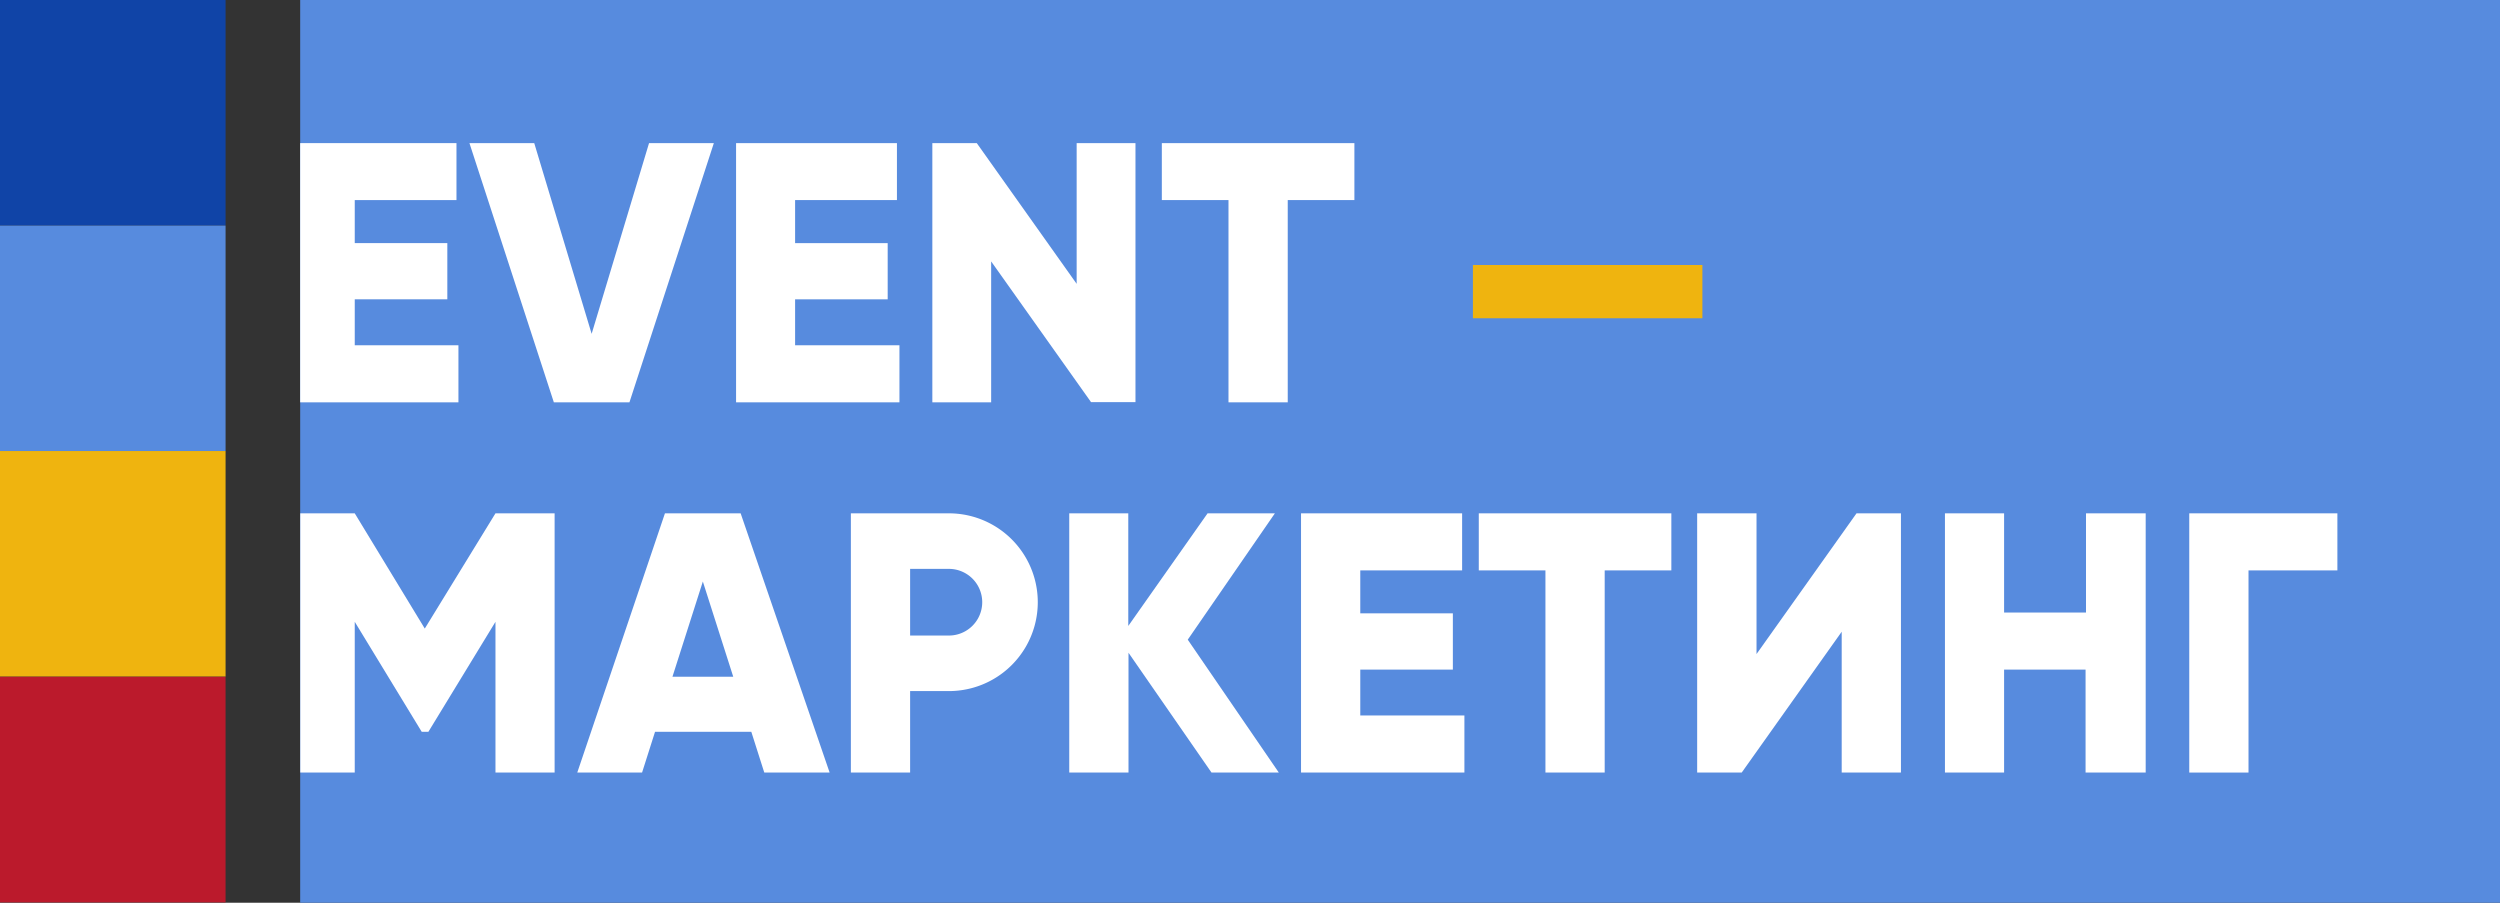
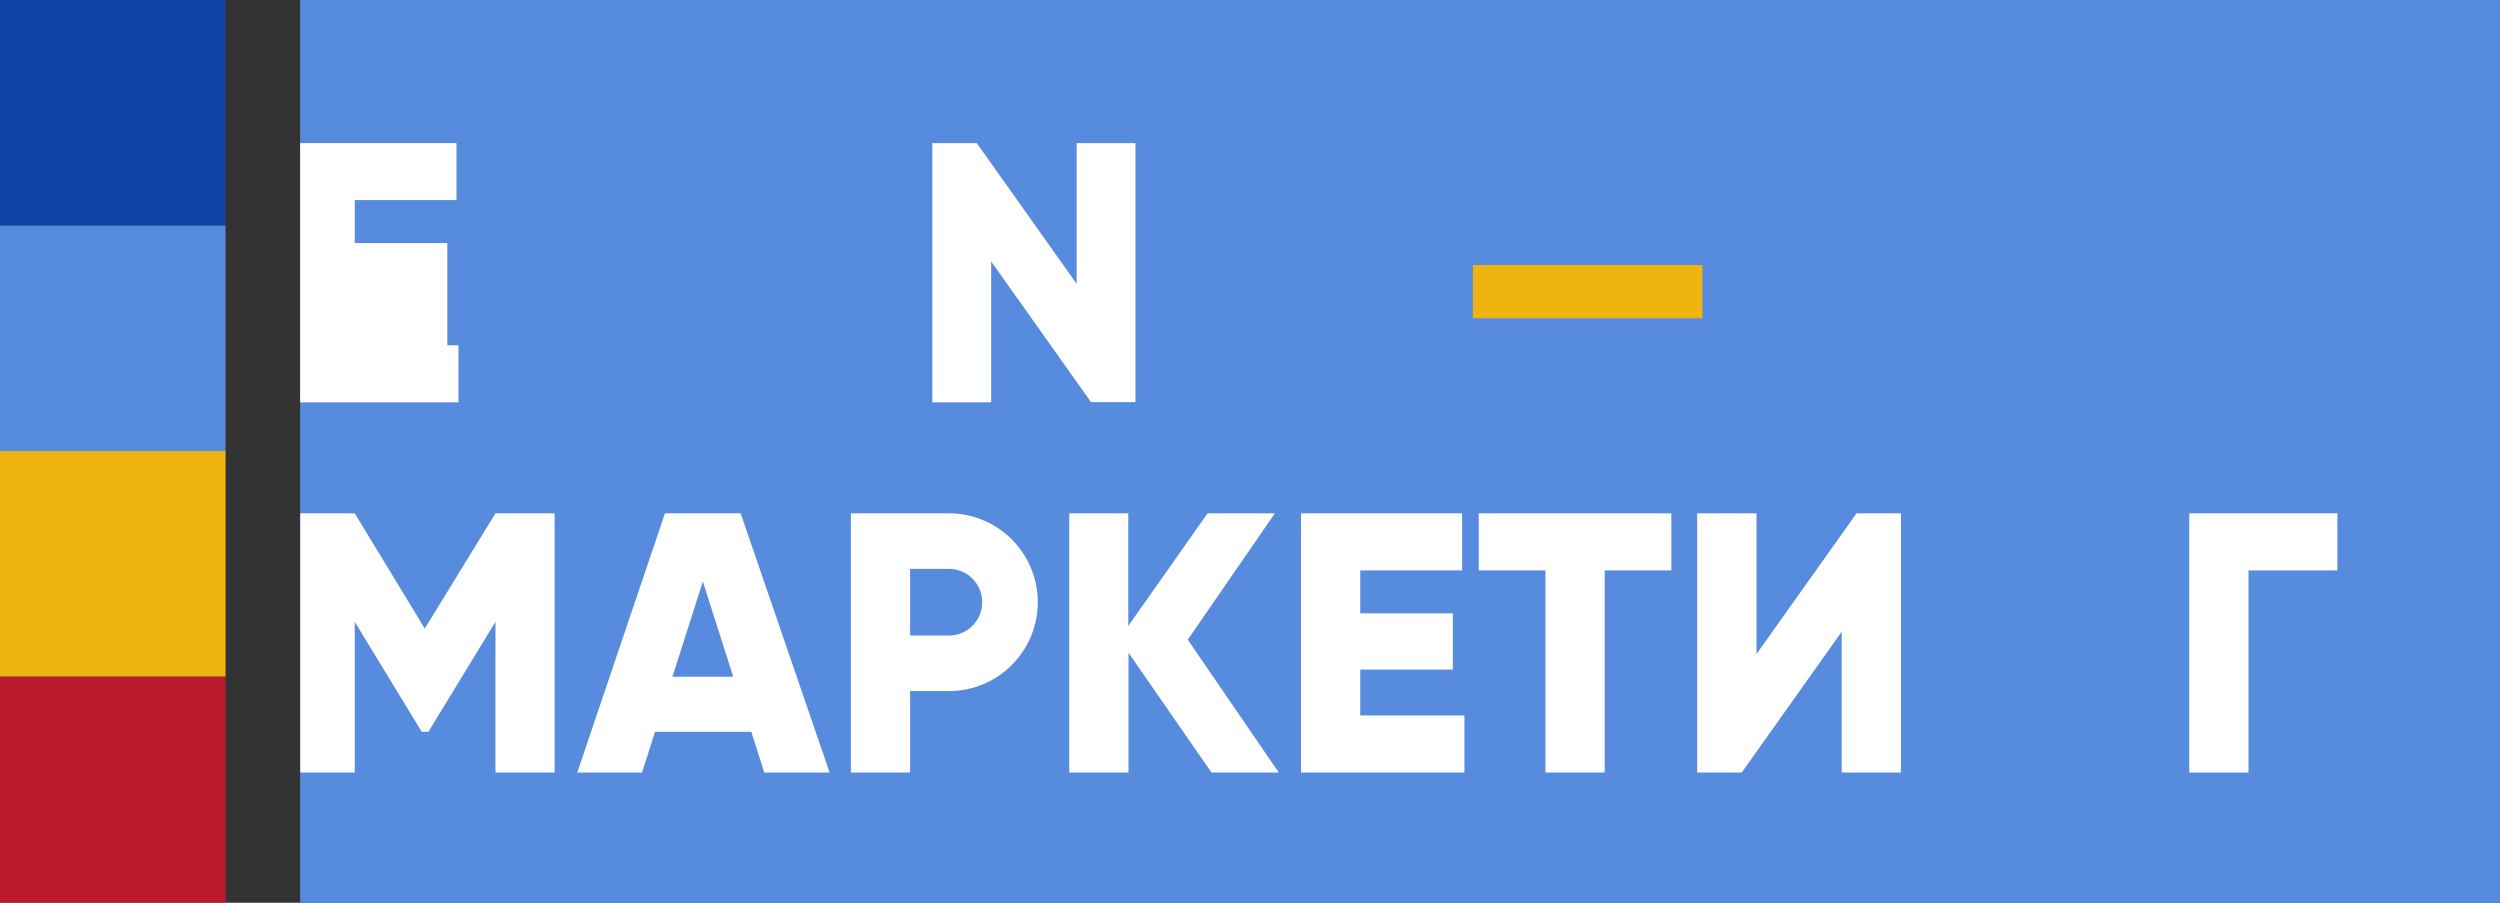
<svg xmlns="http://www.w3.org/2000/svg" id="BACKGROUND" viewBox="0 0 229.53 82.88">
  <rect x="0" y="0" width="229.53" height="82.88" fill="#333333" stroke="none" />
  <defs>
    <style>.cls-1{fill:#578bde;}.cls-2{fill:#1044a7;}.cls-3{fill:#efb40f;}.cls-4{fill:#bb1a2c;}.cls-5{fill:#fff;}</style>
  </defs>
  <rect class="cls-1" x="27.56" width="201.98" height="82.88" />
  <rect class="cls-2" width="20.71" height="20.71" />
  <rect class="cls-1" y="20.71" width="20.71" height="20.71" />
  <rect class="cls-3" y="41.41" width="20.71" height="20.71" />
  <rect class="cls-4" y="62.14" width="20.71" height="20.71" />
-   <path class="cls-5" d="M32.57,31.7V27.48h8.5V22.32h-8.5V18.37h9.34V13.14H27.56v23.8H42.09V31.7Z" />
-   <path class="cls-5" d="M59.59,13.14,54.32,30.65,49.05,13.14H43.1l7.75,23.8h6.94l7.75-23.8Z" />
-   <path class="cls-5" d="M73,31.7V27.48h8.5V22.32H73V18.37h9.35V13.14H67.58v23.8h15V31.7Z" />
+   <path class="cls-5" d="M32.57,31.7h8.5V22.32h-8.5V18.37h9.34V13.14H27.56v23.8H42.09V31.7Z" />
  <path class="cls-5" d="M98.85,13.14V26.06L89.68,13.14H85.6v23.8H91V24l9.17,12.92h4.08V13.14Z" />
-   <path class="cls-5" d="M106.67,13.14v5.23h6.12V36.94h5.44V18.37h6.12V13.14Z" />
  <path class="cls-3" d="M135.23,24.33v4.89H156.3V24.33Z" />
  <path class="cls-5" d="M45.49,47.13,39,57.71,32.57,47.13h-5v23.8h5V57.09l6.15,10.1h.61l6.16-10.1V70.93h5.43V47.13Z" />
  <path class="cls-5" d="M68,47.13H61.05L53,70.93h5.95l1.19-3.74h8.84l1.19,3.74h6Zm-6.26,15,2.79-8.74,2.79,8.74Z" />
  <path class="cls-5" d="M87.12,47.13h-9v23.8h5.44V63.45h3.56a8.16,8.16,0,1,0,0-16.32Zm0,11.22H83.56V52.23h3.56a3.06,3.06,0,0,1,0,6.12Z" />
  <path class="cls-5" d="M109.05,58.73l8-11.6h-6.18l-7.28,10.34V47.13H98.17v23.8h5.44v-11l7.62,11h6.18Z" />
  <path class="cls-5" d="M124.89,65.69V61.48h8.5V56.31h-8.5V52.37h9.35V47.13H119.45v23.8h15V65.69Z" />
  <path class="cls-5" d="M135.77,47.13v5.24h6.12V70.93h5.44V52.37h6.12V47.13Z" />
  <path class="cls-5" d="M170.45,47.13l-9.18,12.92V47.13h-5.45v23.8h4.09L169.09,58V70.93h5.44V47.13Z" />
-   <path class="cls-5" d="M191.52,47.13v9.11H184V47.13h-5.43v23.8H184V61.48h7.48v9.45H197V47.13Z" />
  <path class="cls-5" d="M201,47.13v23.8h5.44V52.37h8.16V47.13Z" />
</svg>